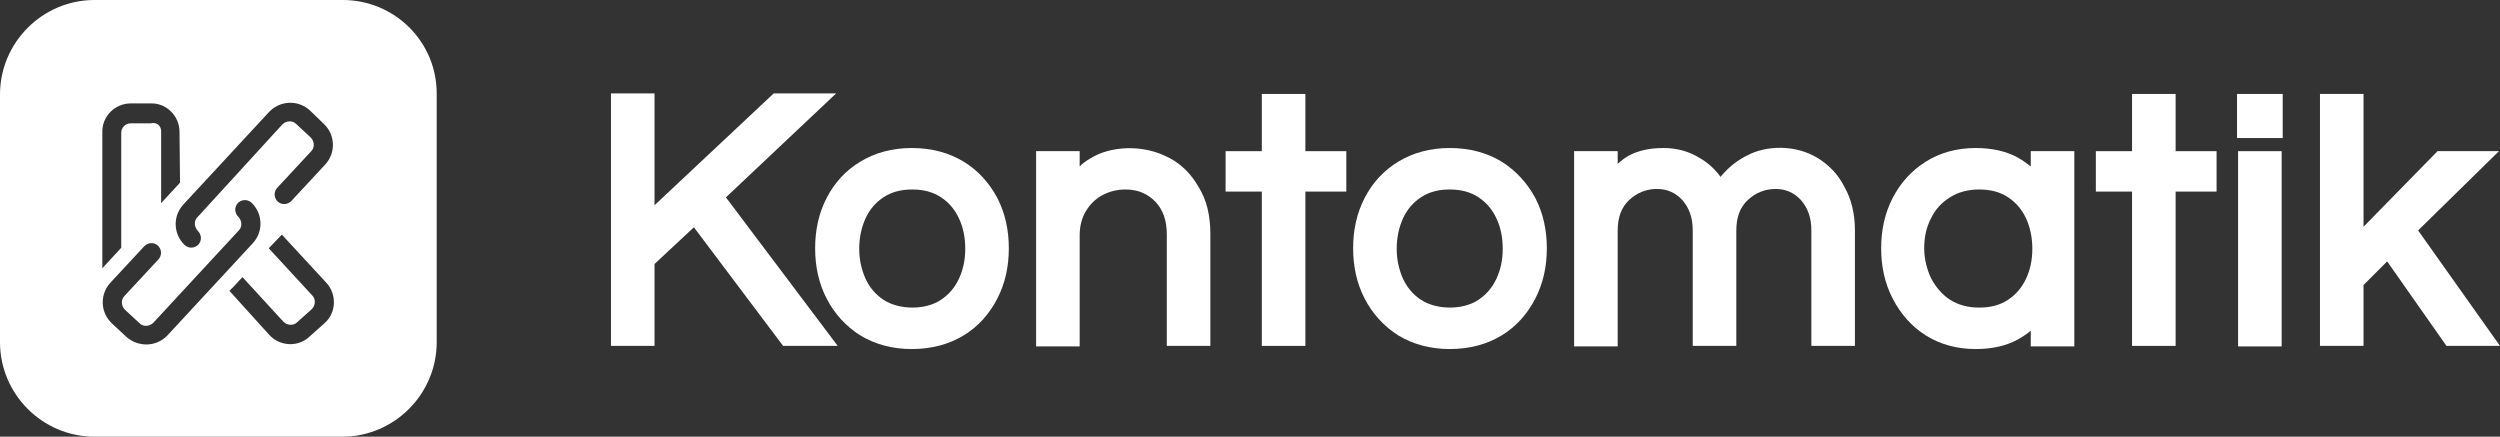
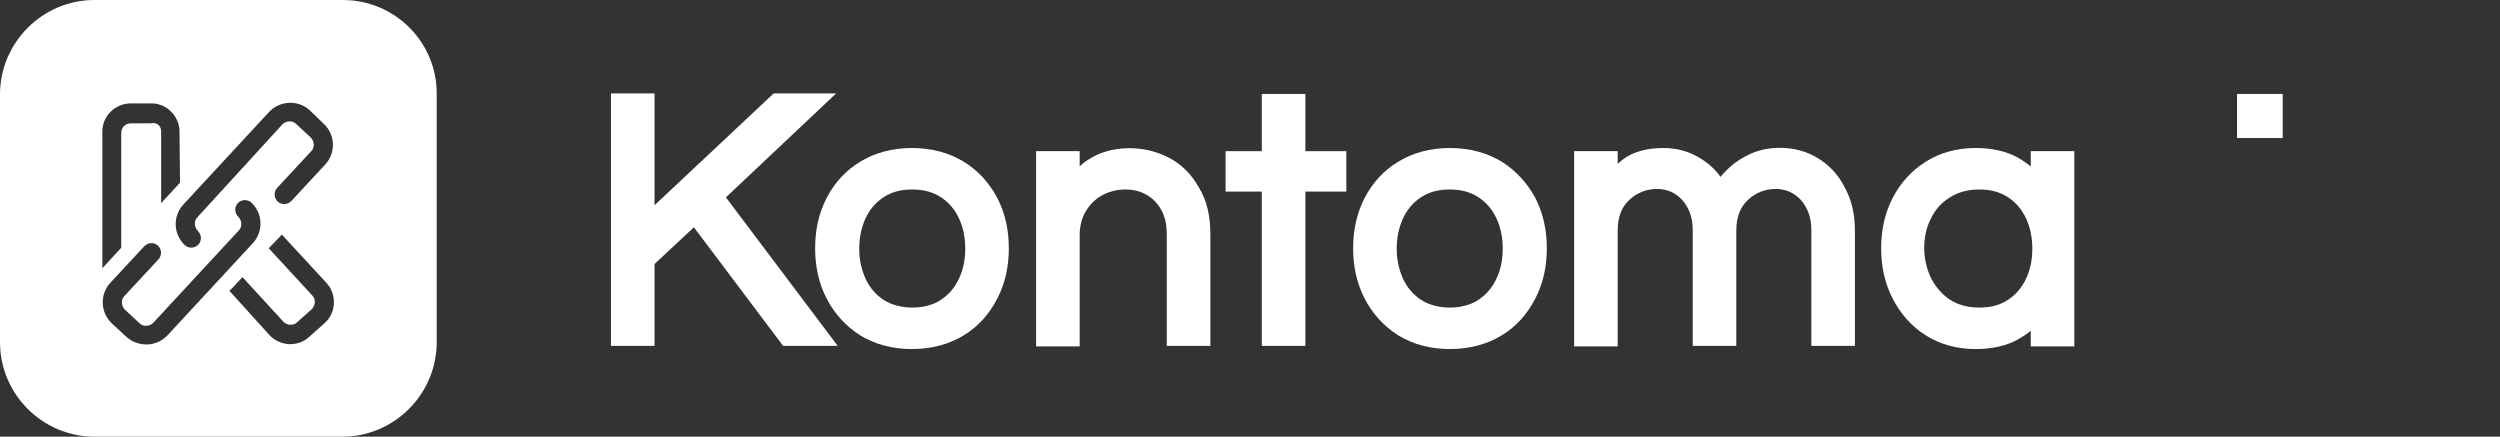
<svg xmlns="http://www.w3.org/2000/svg" version="1.1" id="Warstwa_1" x="0px" y="0px" viewBox="0 0 476.3 83.2" style="enable-background:new 0 0 476.3 83.2;" xml:space="preserve">
  <rect x="0" y="0" width="476.3" height="83.2" fill="#333333" stroke="none" />
  <style type="text/css">
	.st0{fill:#FFFFFF;}
</style>
  <g>
    <g>
      <g>
        <polygon class="st0" points="159.3,17.8 147.4,17.8 124.7,39.1 124.7,17.8 116.4,17.8 116.4,65.9 124.7,65.9 124.7,50.3      132.2,43.3 149.2,65.9 159.6,65.9 138.3,37.6    " />
      </g>
      <g>
        <path class="st0" d="M183.6,30.8c-2.8-1.7-6.1-2.6-9.9-2.6c-3.7,0-7,0.9-9.8,2.6s-4.9,4-6.4,6.9s-2.2,6.1-2.2,9.6     s0.7,6.7,2.2,9.6s3.7,5.3,6.4,7c2.8,1.7,6.1,2.6,9.8,2.6c3.8,0,7.1-0.9,9.9-2.6c2.8-1.7,4.9-4.1,6.4-7s2.2-6.1,2.2-9.6     s-0.7-6.7-2.2-9.6C188.5,34.9,186.4,32.5,183.6,30.8z M168.3,57.1c-1.5-1-2.6-2.3-3.4-4c-0.8-1.8-1.2-3.7-1.2-5.7     c0-2.1,0.4-4,1.2-5.8c0.8-1.7,1.9-3,3.4-4s3.3-1.5,5.5-1.5s4,0.5,5.5,1.5s2.6,2.3,3.4,4c0.8,1.7,1.2,3.6,1.2,5.8     c0,2.1-0.4,4-1.2,5.7l0,0c-0.8,1.7-1.9,3-3.4,4C176.4,59.1,171.3,59.1,168.3,57.1z" />
      </g>
      <g>
        <path class="st0" d="M222.8,30.1c-5-2.7-11.3-2.3-15.1,0.1c-0.7,0.4-1.4,0.9-2,1.5v-2.9h-8.3V66h8.3V44.8c0-1.7,0.4-3.3,1.2-4.6     c0.8-1.3,1.8-2.3,3.1-3s2.8-1.1,4.4-1.1c2.4,0,4.2,0.8,5.7,2.3c1.5,1.6,2.2,3.6,2.2,6.3v21.2h8.3V44.6c0-3.5-0.7-6.5-2.2-8.9     C227,33.2,225.1,31.3,222.8,30.1z" />
      </g>
      <g>
        <polygon class="st0" points="248.7,17.9 240.4,17.9 240.4,28.8 233.5,28.8 233.5,36.5 240.4,36.5 240.4,65.9 248.7,65.9      248.7,36.5 256.5,36.5 256.5,28.8 248.7,28.8    " />
      </g>
      <g>
-         <path class="st0" d="M286.1,30.8c-2.8-1.7-6.1-2.6-9.9-2.6c-3.7,0-7,0.9-9.8,2.6s-4.9,4-6.4,6.9s-2.2,6.1-2.2,9.6     s0.7,6.7,2.2,9.6s3.7,5.3,6.4,7c2.8,1.7,6.1,2.6,9.8,2.6c3.8,0,7.1-0.9,9.9-2.6s4.9-4.1,6.4-7s2.2-6.1,2.2-9.6s-0.7-6.7-2.2-9.6     C291,34.9,288.8,32.5,286.1,30.8z M270.7,57.1c-1.5-1-2.6-2.3-3.4-4c-0.8-1.8-1.2-3.7-1.2-5.7c0-2.1,0.4-4,1.2-5.8     c0.8-1.7,1.9-3,3.4-4s3.3-1.5,5.5-1.5s4,0.5,5.5,1.5s2.6,2.3,3.4,4s1.2,3.6,1.2,5.8c0,2.1-0.4,4-1.2,5.7l0,0     c-0.8,1.7-1.9,3-3.4,4C278.8,59.1,273.7,59.1,270.7,57.1z" />
+         <path class="st0" d="M286.1,30.8c-2.8-1.7-6.1-2.6-9.9-2.6c-3.7,0-7,0.9-9.8,2.6s-4.9,4-6.4,6.9s-2.2,6.1-2.2,9.6     s0.7,6.7,2.2,9.6s3.7,5.3,6.4,7c2.8,1.7,6.1,2.6,9.8,2.6c3.8,0,7.1-0.9,9.9-2.6s4.9-4.1,6.4-7s2.2-6.1,2.2-9.6s-0.7-6.7-2.2-9.6     C291,34.9,288.8,32.5,286.1,30.8z M270.7,57.1c-1.5-1-2.6-2.3-3.4-4c-0.8-1.8-1.2-3.7-1.2-5.7c0-2.1,0.4-4,1.2-5.8     c0.8-1.7,1.9-3,3.4-4s3.3-1.5,5.5-1.5s4,0.5,5.5,1.5s2.6,2.3,3.4,4s1.2,3.6,1.2,5.8c0,2.1-0.4,4-1.2,5.7l0,0     c-0.8,1.7-1.9,3-3.4,4C278.8,59.1,273.7,59.1,270.7,57.1" />
      </g>
      <g>
        <path class="st0" d="M346.3,30.1c-4.3-2.6-9.8-2.4-13.4-0.5c-1.8,0.9-3.2,2-4.3,3.2c-0.3,0.3-0.6,0.6-0.8,0.9     c-1-1.4-2.3-2.6-3.8-3.5c-2.2-1.4-4.6-2-7.1-2c-3.1,0-5.7,0.7-7.6,2.1c-0.4,0.3-0.7,0.6-1.1,0.9v-2.4h-8.3V66h8.3V44     c0-2.6,0.7-4.5,2.2-5.9s3.3-2.1,5.3-2.1c1.9,0,3.5,0.7,4.8,2.1c1.3,1.5,2,3.3,2,5.8v22h8.3V44c0-2.6,0.7-4.5,2.2-5.9     s3.3-2.1,5.3-2.1c1.9,0,3.5,0.7,4.8,2.1c1.3,1.5,2,3.3,2,5.8v22h8.3V43.8c0-3.1-0.7-5.9-2-8.2C350.2,33.2,348.4,31.4,346.3,30.1z     " />
      </g>
      <g>
        <path class="st0" d="M386.9,31.7c-0.8-0.6-1.6-1.2-2.5-1.7c-2.2-1.2-4.9-1.8-8-1.8c-3.6,0-6.8,0.9-9.5,2.6s-4.8,4-6.3,6.9     s-2.2,6.1-2.2,9.6s0.7,6.7,2.2,9.6s3.6,5.3,6.3,7c2.7,1.7,5.9,2.6,9.5,2.6c3.1,0,5.8-0.6,8-1.8c0.9-0.5,1.8-1.1,2.5-1.7v3h8.3     V28.8h-8.3V31.7z M386,41.6c0.8,1.7,1.2,3.7,1.2,5.8c0,2.1-0.4,4-1.2,5.7c-0.8,1.7-1.9,3-3.4,4s-3.3,1.5-5.5,1.5s-4-0.5-5.6-1.5     c-1.5-1-2.7-2.4-3.6-4.1c-0.8-1.7-1.3-3.7-1.3-5.7c0-2.1,0.4-4,1.3-5.7c0.8-1.7,2-3,3.6-4s3.4-1.5,5.6-1.5s4,0.5,5.5,1.5     C384.1,38.6,385.2,39.9,386,41.6z" />
      </g>
      <g>
-         <polygon class="st0" points="414.5,17.9 406.2,17.9 406.2,28.8 399.3,28.8 399.3,36.5 406.2,36.5 406.2,65.9 414.5,65.9      414.5,36.5 422.3,36.5 422.3,28.8 414.5,28.8    " />
-       </g>
+         </g>
      <g>
        <rect x="426.2" y="17.9" class="st0" width="8.7" height="8.4" />
      </g>
      <g>
-         <rect x="426.4" y="28.8" class="st0" width="8.3" height="37.2" />
-       </g>
+         </g>
      <g>
-         <polygon class="st0" points="460.7,43.9 476.1,28.8 464.4,28.8 450.3,43.2 450.3,17.9 442,17.9 442,65.9 450.3,65.9 450.3,54.3      454.8,49.8 466.1,65.9 476.3,65.9    " />
-       </g>
+         </g>
    </g>
    <path class="st0" d="M65.3,0H18C8.1,0,0,8.1,0,18v47.2c0,9.9,8.1,18,18,18h47.2c9.9,0,18-8.1,18-18V18C83.3,8,75.2,0,65.3,0z    M51.2,21.4c2.1-2.3,5.6-2.4,7.8-0.4l2.7,2.6c2.2,2.1,2.3,5.5,0.3,7.7l-6.5,7c-0.7,0.7-1.8,0.8-2.6,0.1c-0.7-0.7-0.8-1.8-0.1-2.6   l6.5-7c0.7-0.7,0.6-1.9-0.1-2.6l-2.8-2.6c-0.7-0.7-1.9-0.6-2.6,0.1L37.6,41.4c-0.7,0.7-0.6,1.9,0.1,2.6s0.8,1.8,0.1,2.6   c-0.7,0.7-1.8,0.8-2.6,0.1c-2.2-2.1-2.3-5.5-0.3-7.7L51.2,21.4z M19.5,25.2c-0.1-3,2.4-5.5,5.4-5.5h3.8c3-0.1,5.5,2.4,5.5,5.4   l0.1,9.7l-3.6,3.9V25c0-1-0.8-1.8-2-1.5h-3.8c-1,0-1.8,0.8-1.8,1.8v21.9l-3.6,3.9C19.5,51.1,19.5,25.2,19.5,25.2z M24.1,64.2   l-2.8-2.6c-2.2-2.1-2.3-5.5-0.3-7.7l6.5-7c0.7-0.7,1.8-0.8,2.6-0.1c0.7,0.7,0.8,1.8,0.1,2.6l-6.5,7c-0.7,0.7-0.6,1.9,0.1,2.6   l2.8,2.6c0.7,0.7,1.9,0.6,2.6-0.1l16.3-17.6c0.7-0.7,0.6-1.9-0.1-2.6s-0.8-1.8-0.1-2.6c0.7-0.7,1.8-0.8,2.6-0.1   c2.2,2.1,2.3,5.5,0.3,7.7L31.9,63.9C29.8,66.1,26.4,66.2,24.1,64.2z M61.8,61.6L59,64.1c-2.2,2.1-5.7,1.9-7.7-0.3l-7.6-8.4   c0.9-0.8,1.6-1.7,2.5-2.6l7.8,8.5c0.7,0.7,1.9,0.8,2.6,0.1l2.8-2.5c0.7-0.7,0.8-1.9,0.1-2.6l-8.3-9l2.5-2.6l8.5,9.2   C64.2,56.1,64.1,59.6,61.8,61.6z" />
  </g>
</svg>